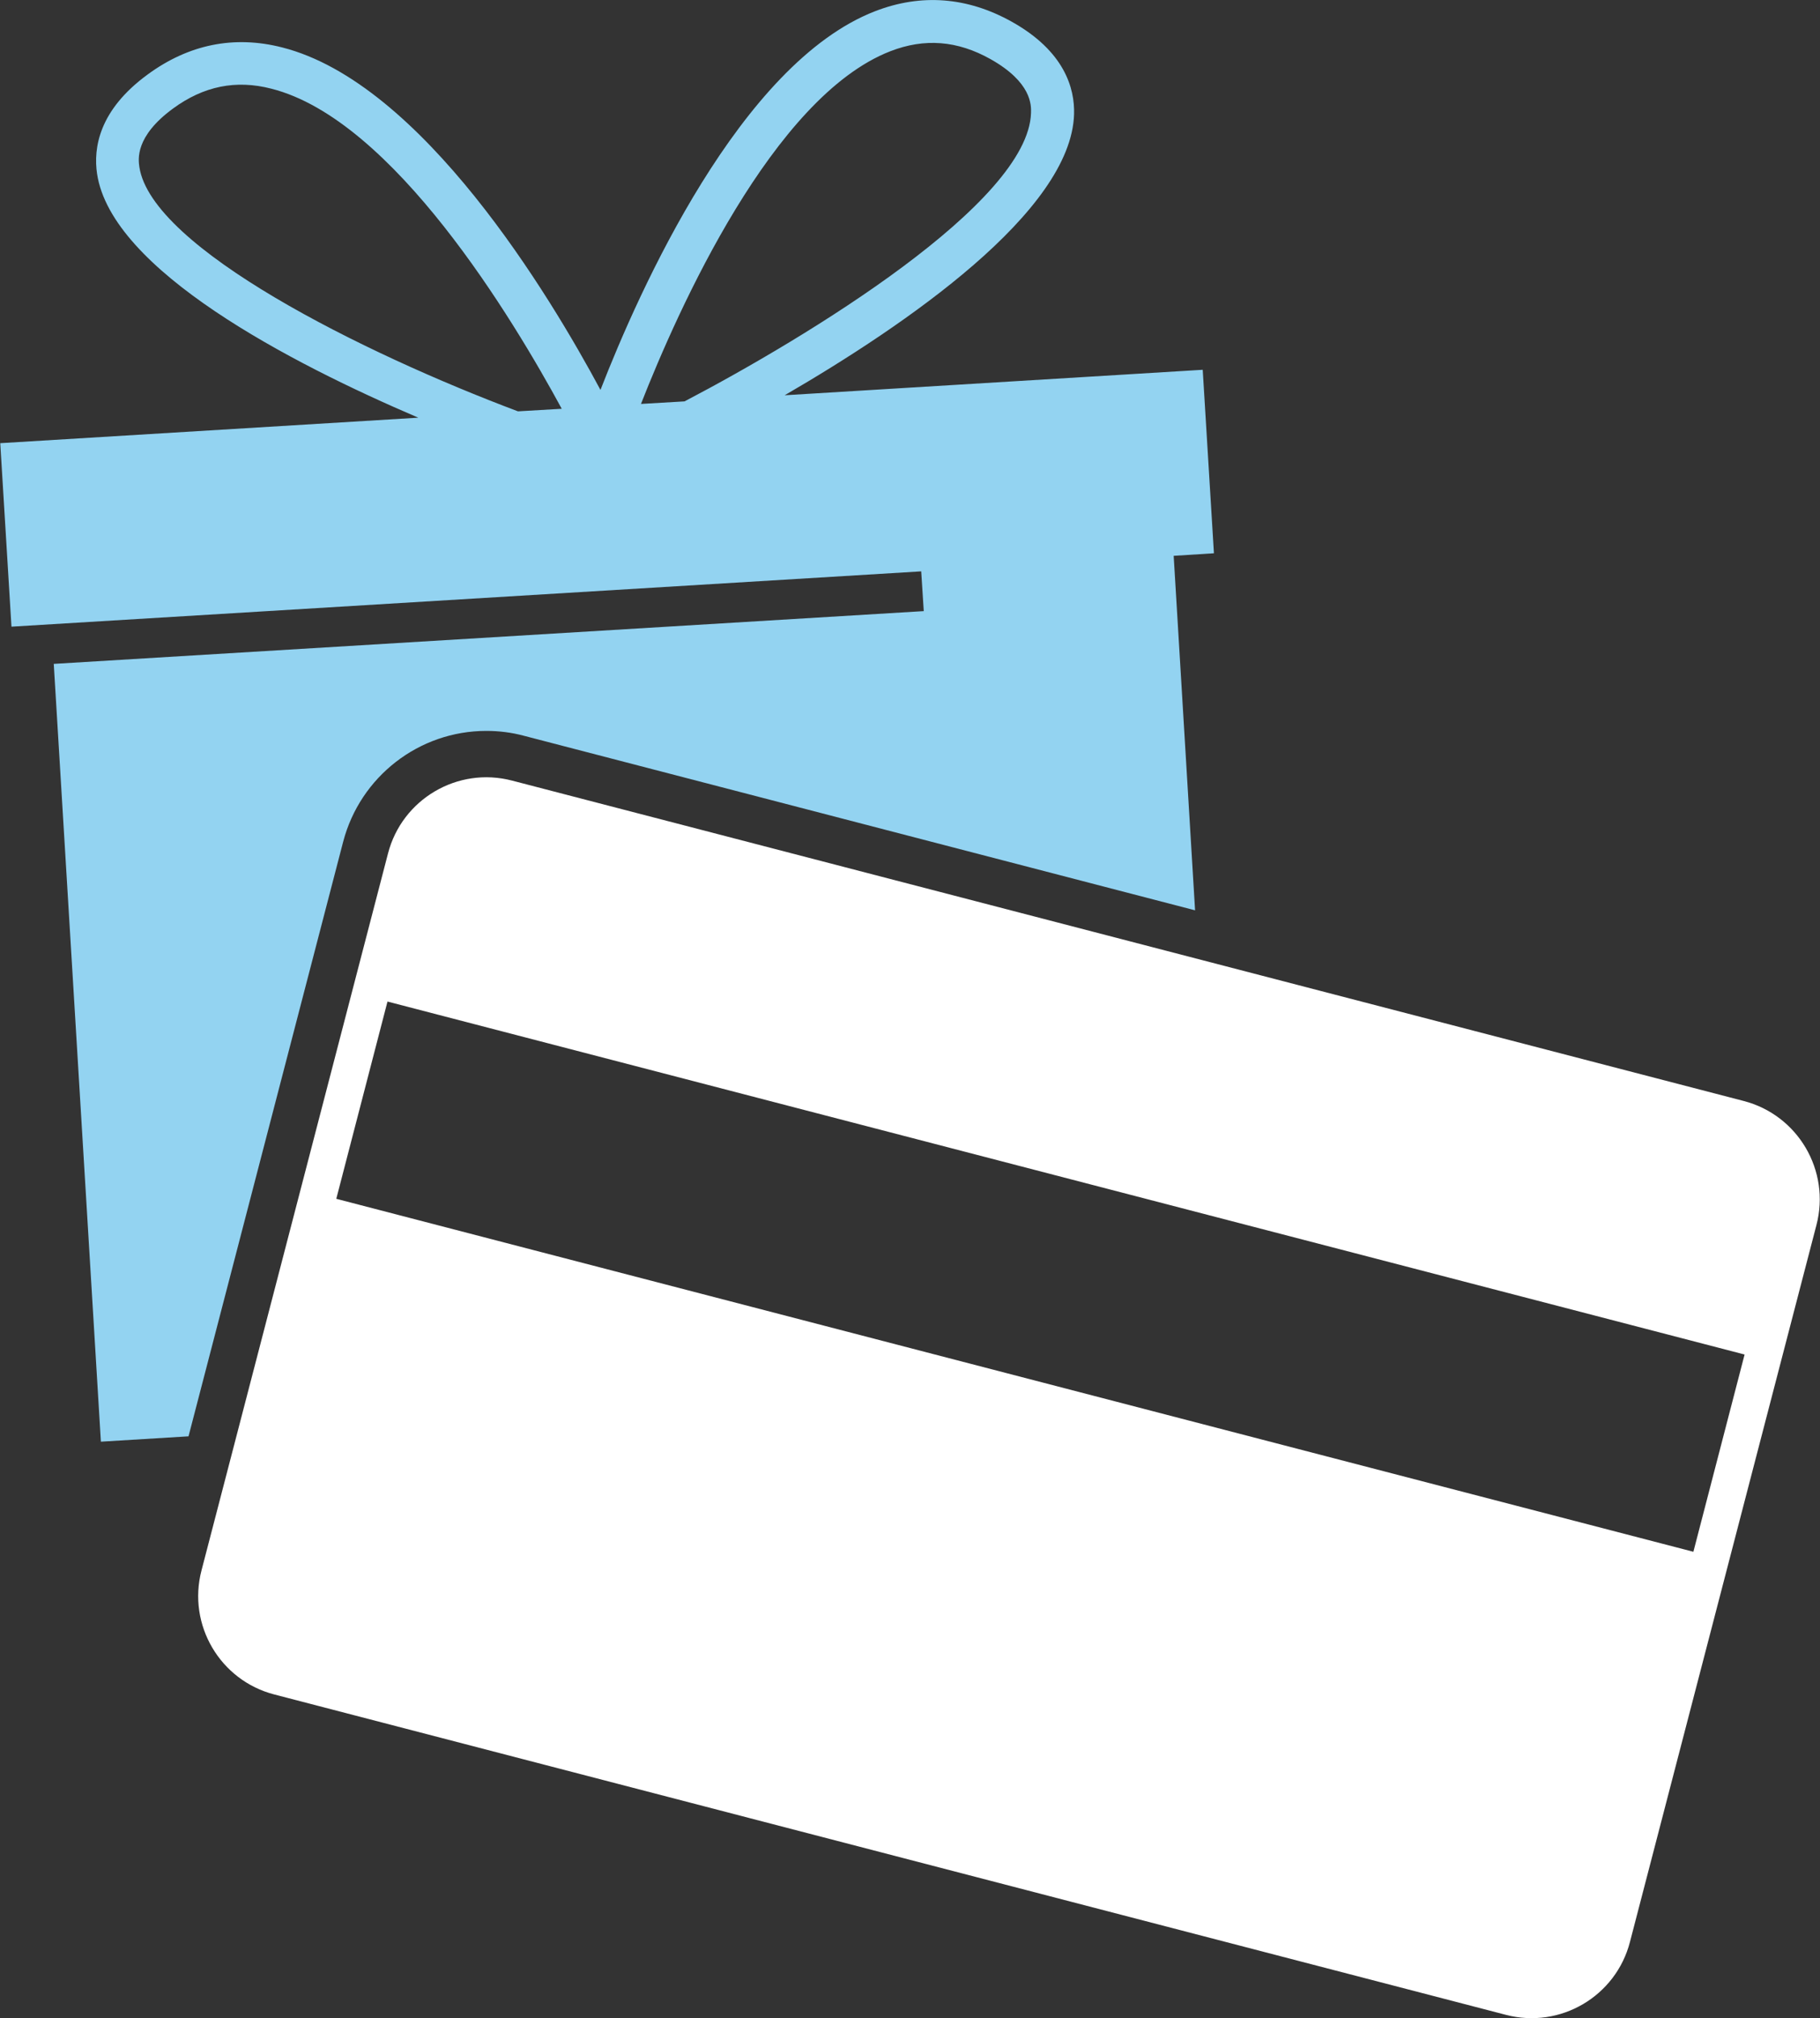
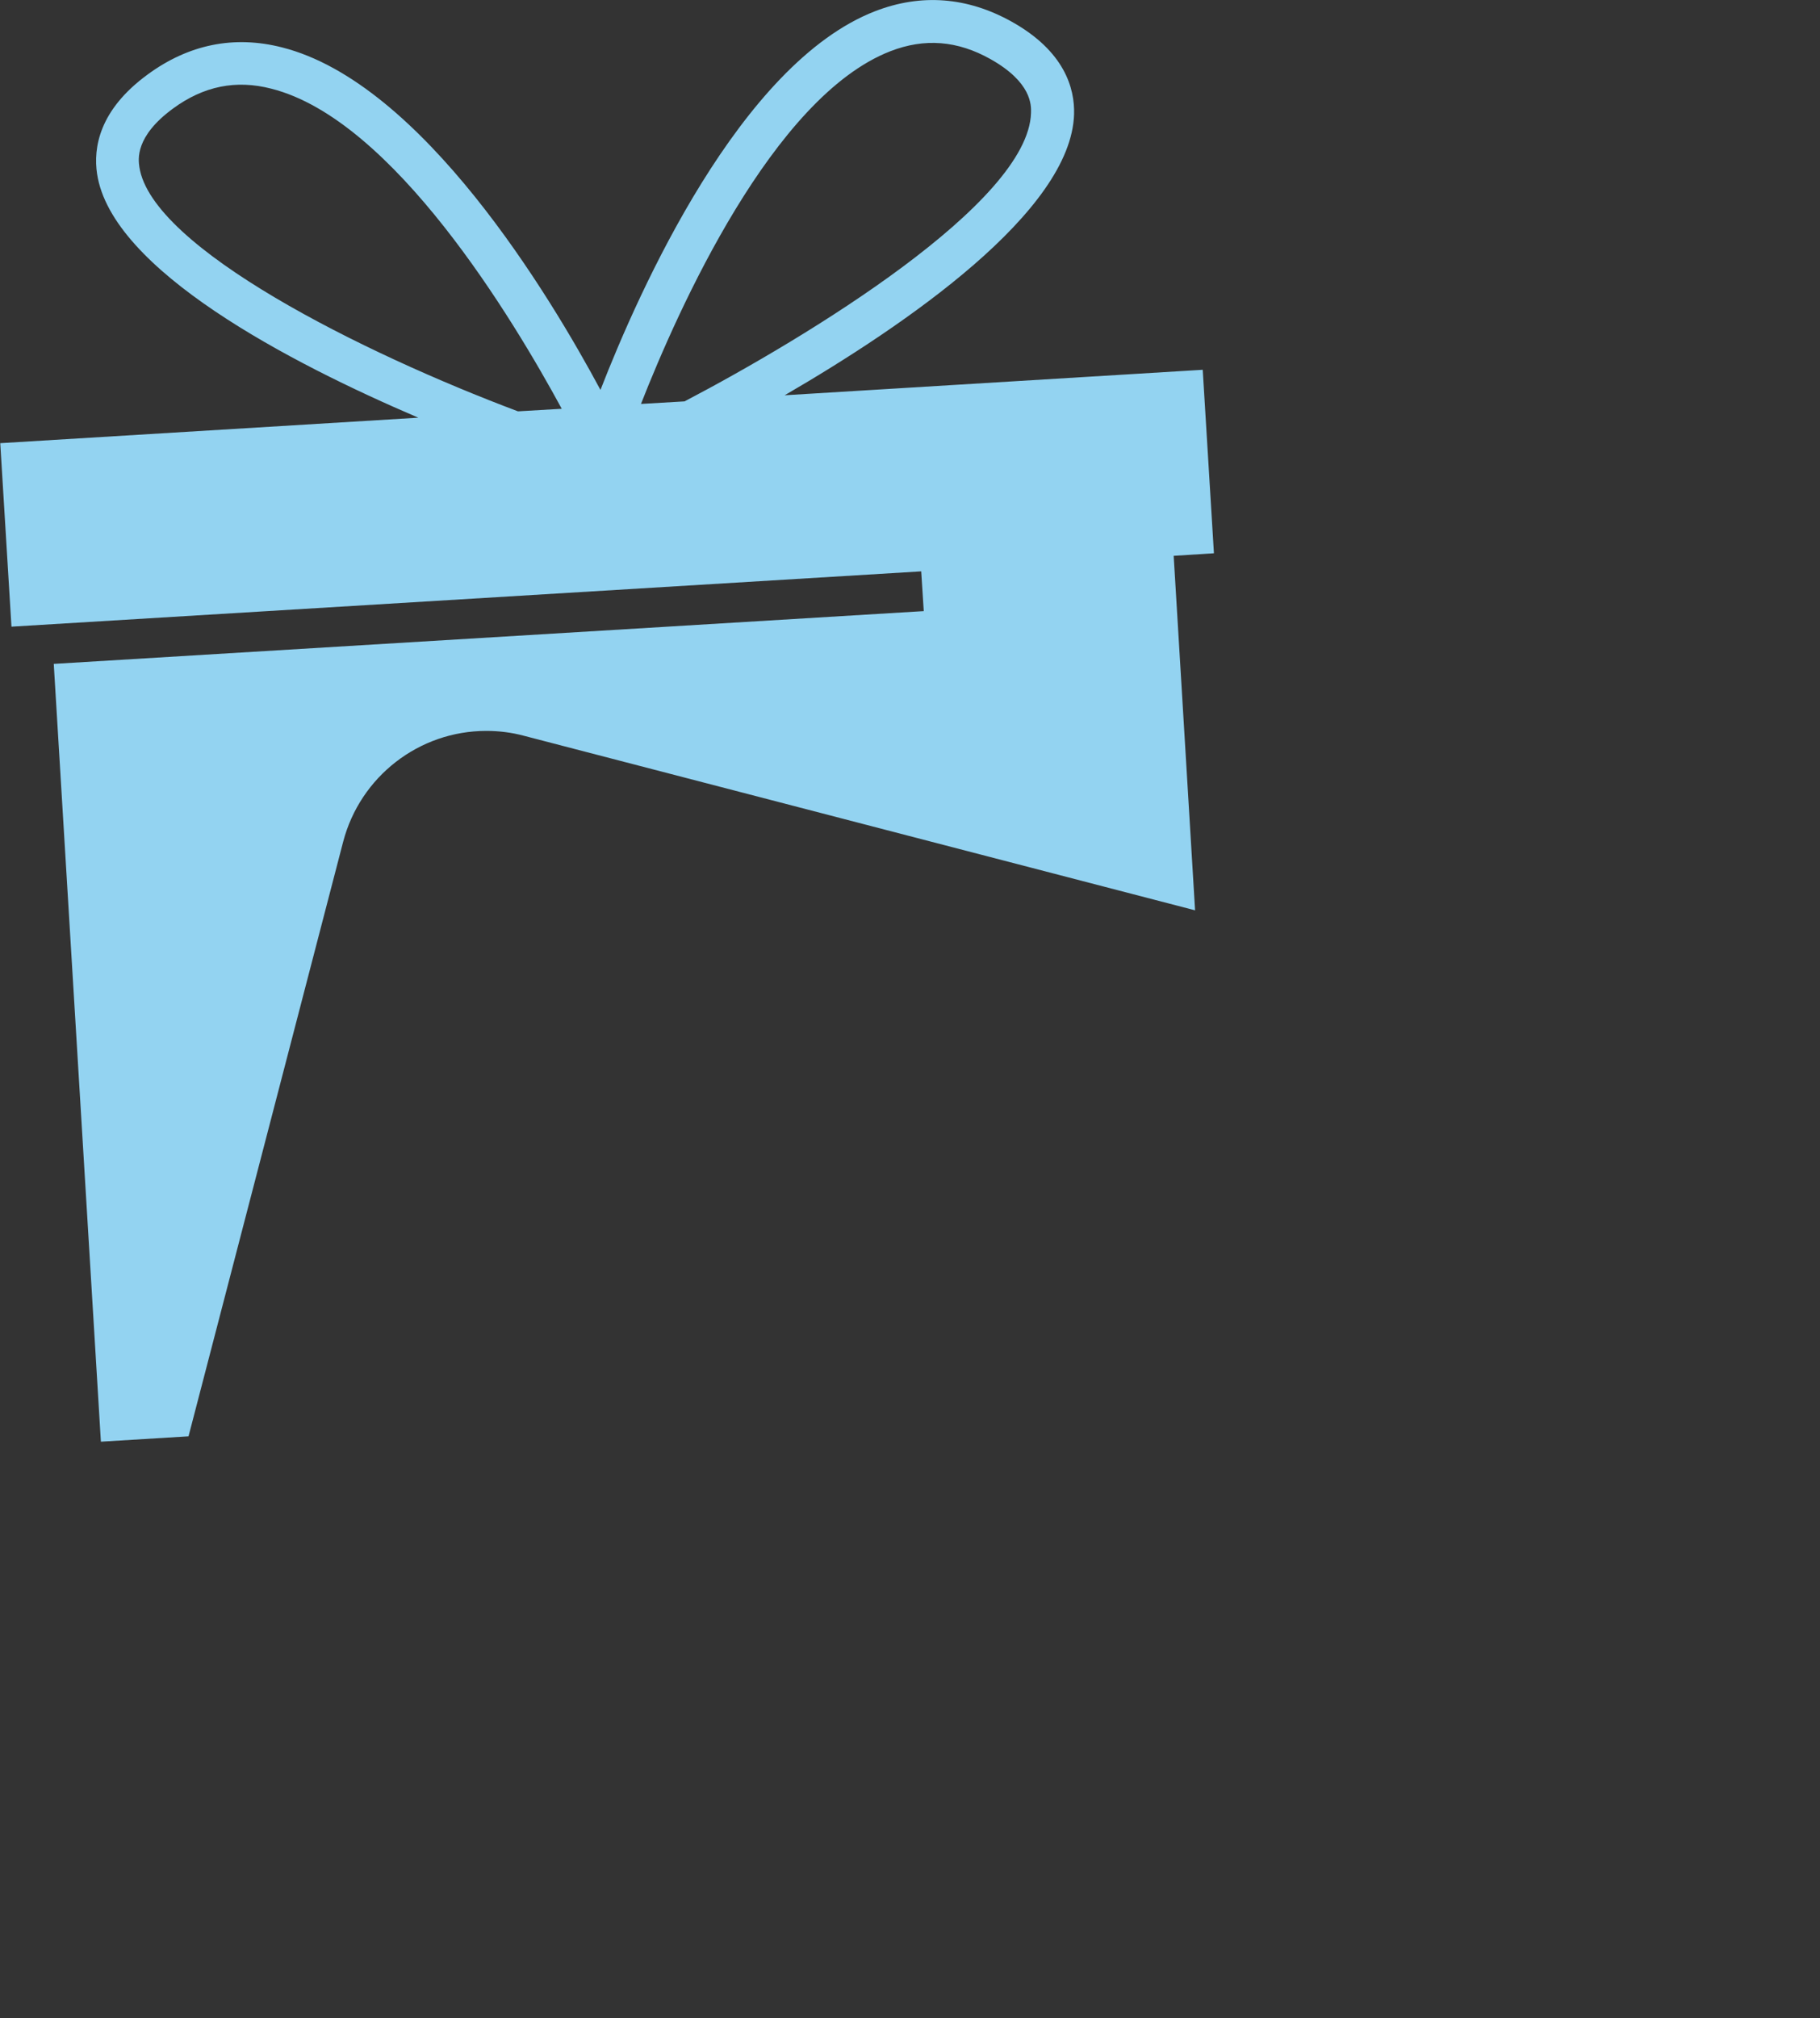
<svg xmlns="http://www.w3.org/2000/svg" id="Layer_1" viewBox="0 0 71.44 79.19">
  <rect x="0" y="0" width="71.44" height="79.19" fill="#333333" stroke="none" />
  <defs>
    <style>.cls-1{fill:#93d3f1;}.cls-2{fill:#fff;}</style>
  </defs>
  <path class="cls-1" d="M13.47,33.03c.67-2.56,2.98-4.35,5.62-4.35.49,0,.99.06,1.47.19l26.35,6.85-.84-13.91,1.58-.1-.44-7.2-16.41,1c4.74-2.75,11.25-7.21,11.36-11.03.03-1.01-.37-2.47-2.45-3.63-1.74-.97-3.55-1.11-5.36-.41-5.29,2.05-9.26,10.95-10.78,14.86-1.98-3.69-7-12.05-12.5-13.44-1.88-.48-3.66-.12-5.27,1.06-1.92,1.4-2.14,2.89-1.99,3.9.57,3.78,7.58,7.42,12.61,9.57l-16.41,1,.44,7.2,35.71-2.17.1,1.56L2.11,26.05l1.85,30.52,3.44-.21,6.07-23.33ZM20.33,16.14c-6.07-2.28-14.38-6.41-14.86-9.59-.04-.29-.18-1.19,1.32-2.29,1.2-.88,2.47-1.14,3.86-.78,4.79,1.21,9.49,9.04,11.4,12.56l-1.71.1ZM25.16,15.85c1.46-3.72,5.18-12.05,9.79-13.84,1.34-.52,2.63-.42,3.93.31,1.62.91,1.6,1.81,1.59,2.11-.1,3.53-8.79,8.8-13.6,11.32l-1.71.1Z" />
-   <path class="cls-2" d="M68.44,43.2l-48.34-12.57c-2.14-.56-4.32.73-4.87,2.86l-7.32,28.13c-.56,2.14.73,4.32,2.86,4.87l48.34,12.57c2.14.56,4.32-.73,4.87-2.86l7.32-28.13c.56-2.14-.73-4.32-2.86-4.87ZM66.47,60.89l-53.27-13.85,2.01-7.74,53.27,13.85-2.01,7.74Z" />
</svg>